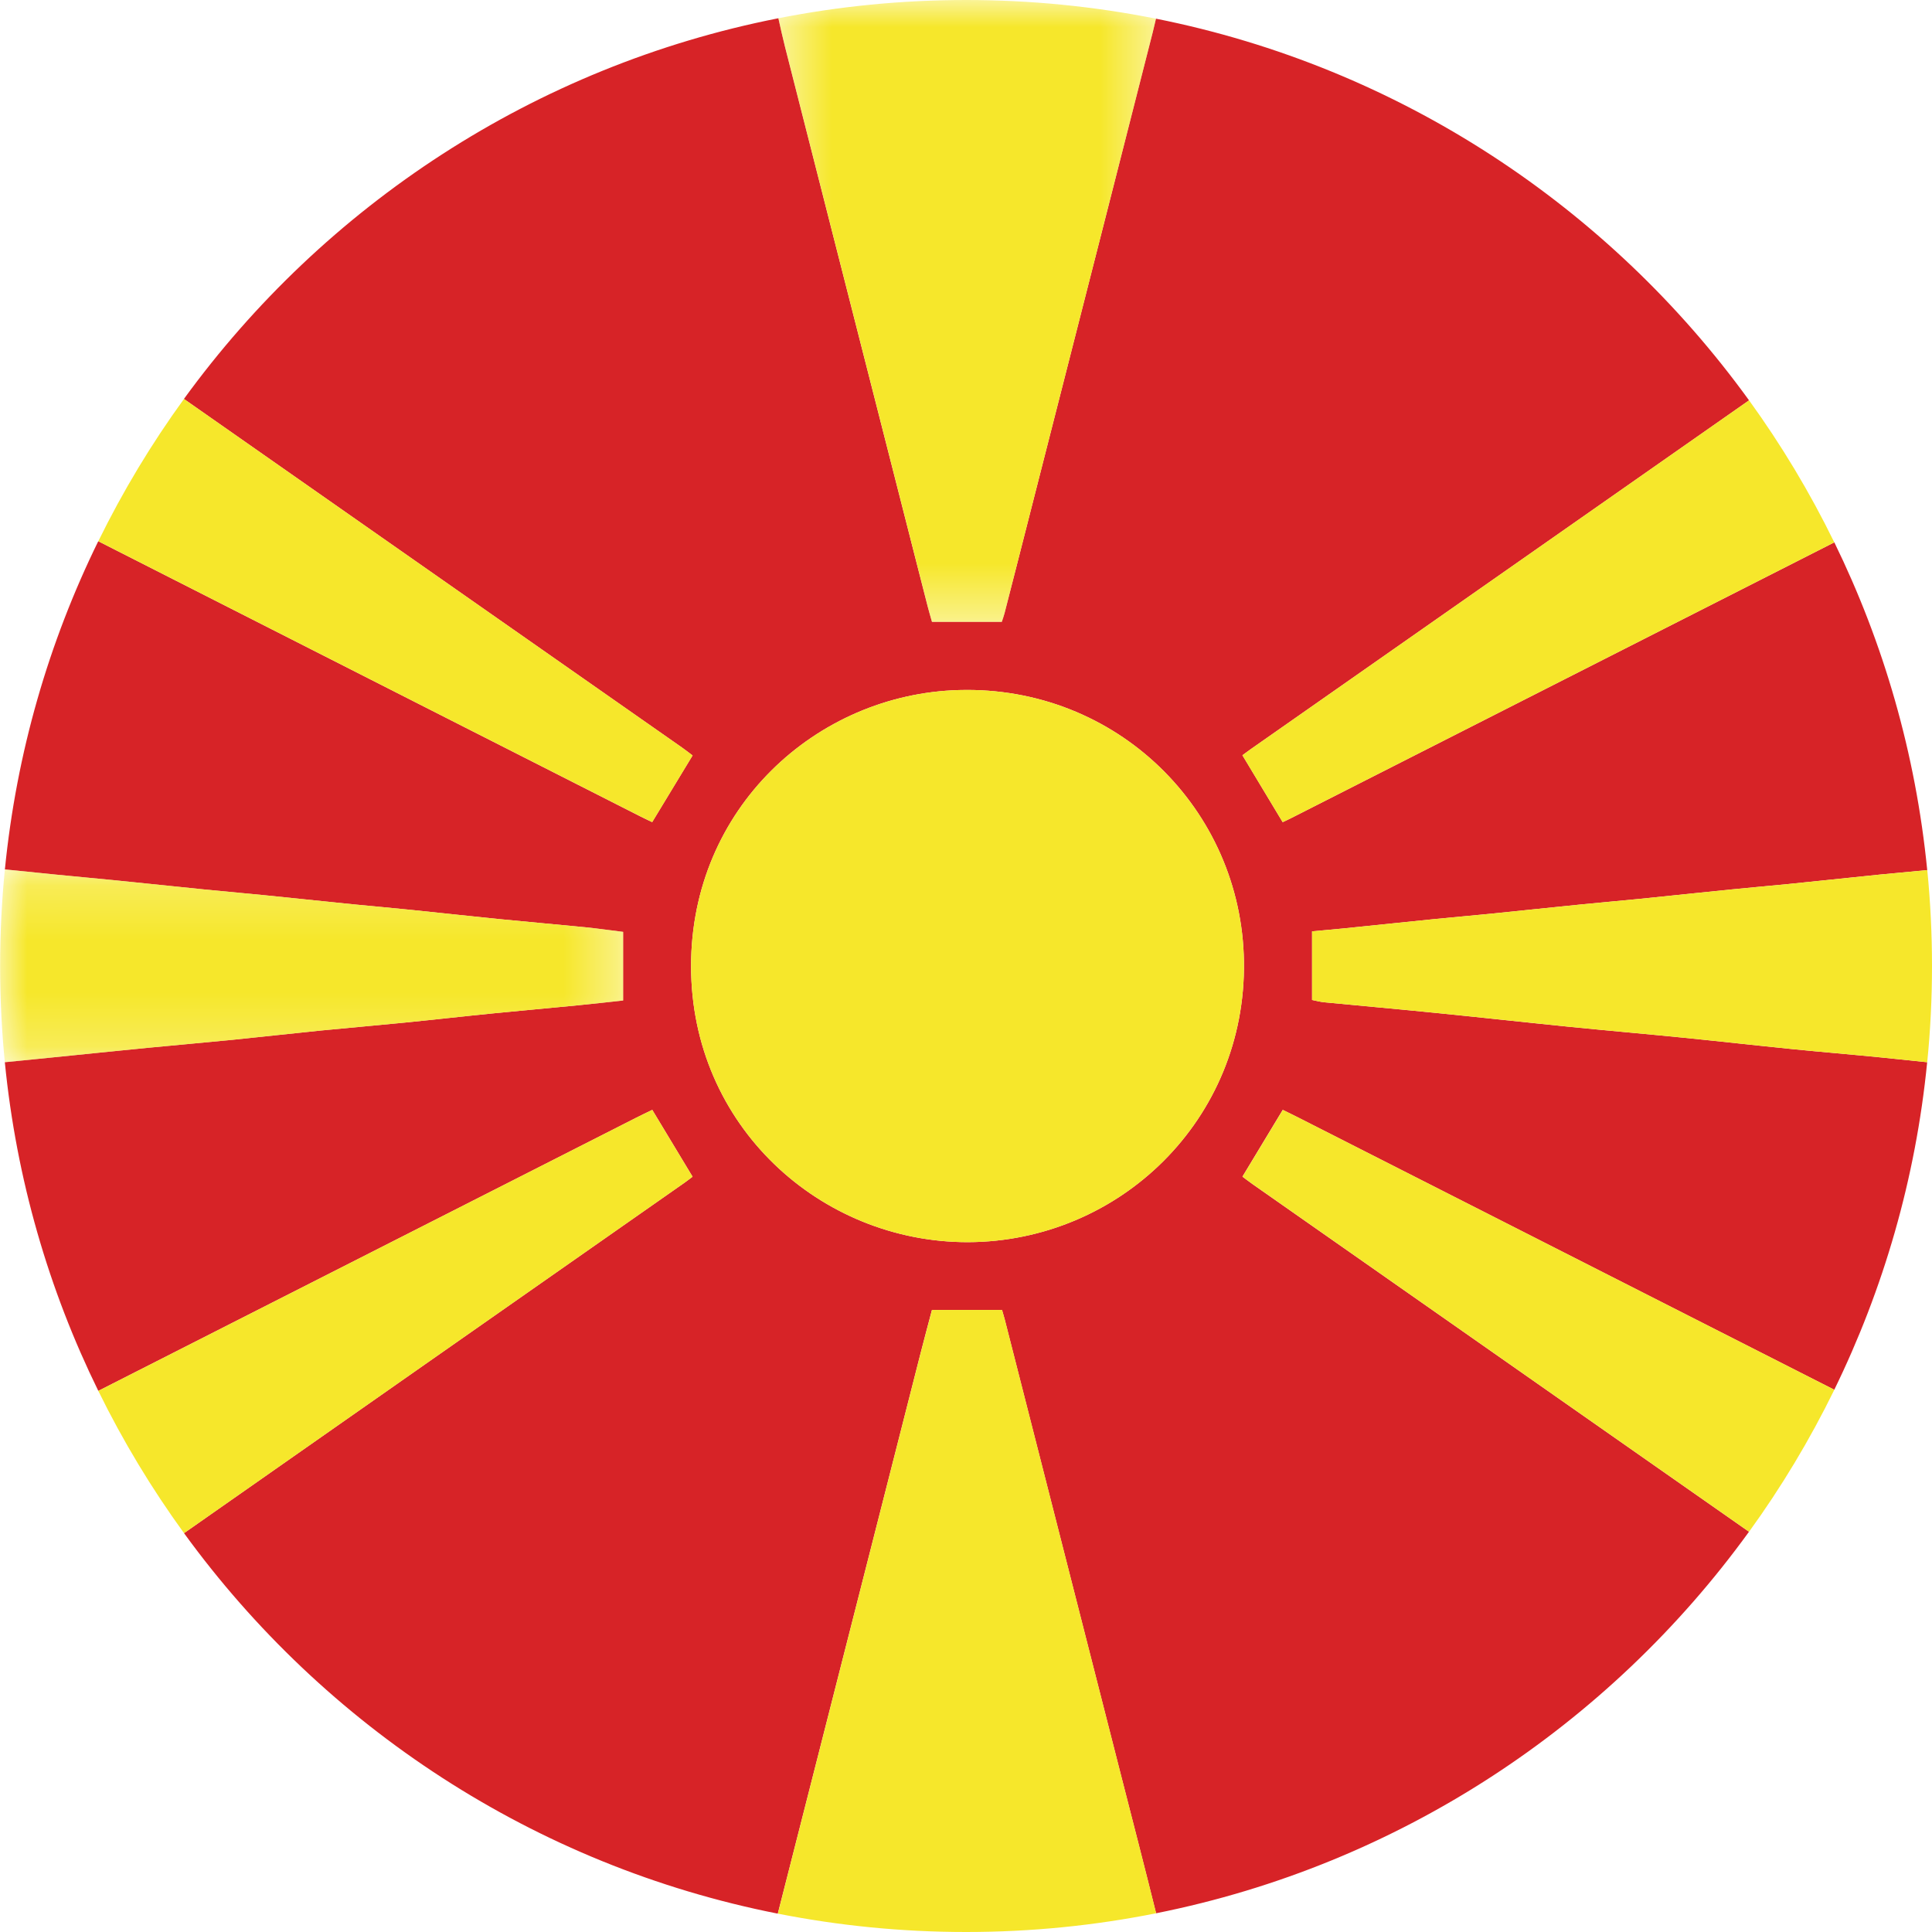
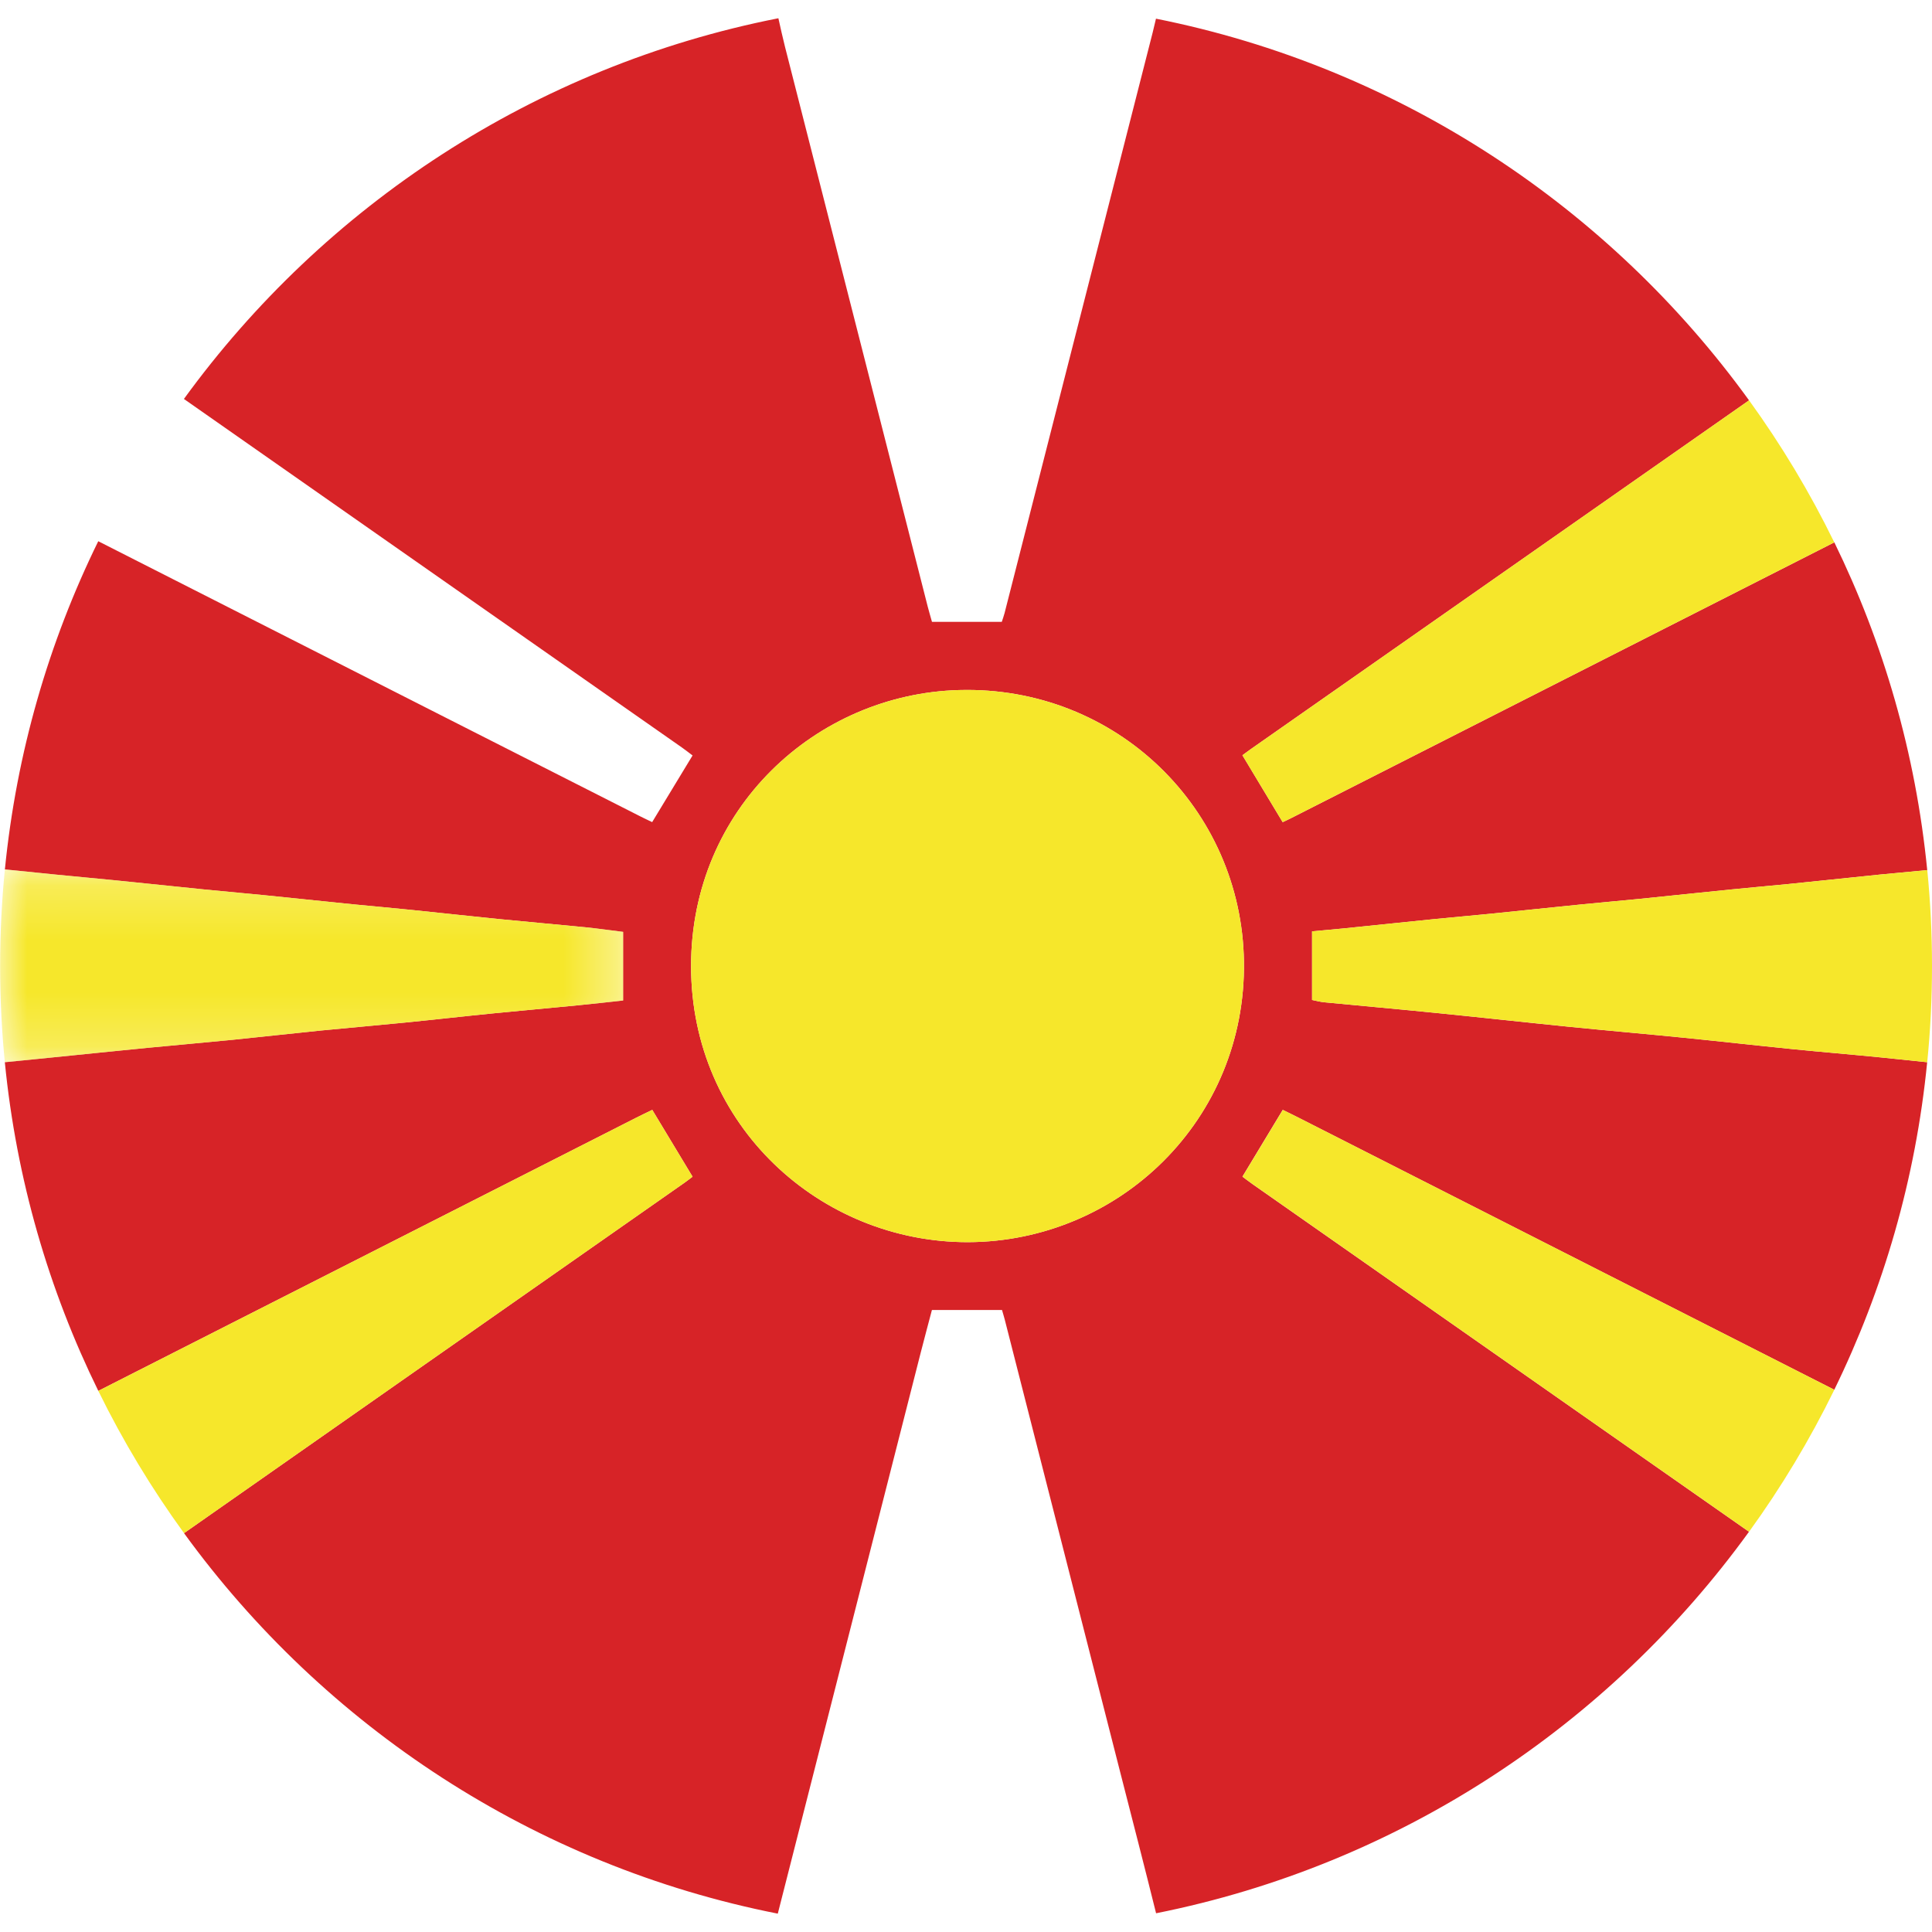
<svg xmlns="http://www.w3.org/2000/svg" width="36" height="36" viewBox="0 0 36 36" fill="none">
  <path fill-rule="evenodd" clip-rule="evenodd" d="M12.877 18.002C12.877 15.066 15.207 12.931 17.871 12.858C20.801 12.777 23.138 15.076 23.179 17.919C23.221 20.858 20.863 23.137 18.035 23.146C15.288 23.149 12.877 20.978 12.877 18.002ZM17.365 24.41H18.671C18.69 24.476 18.708 24.534 18.723 24.592C19.442 27.411 20.161 30.229 20.88 33.048C21.102 33.915 21.326 34.782 21.542 35.651C26.067 34.748 29.98 32.148 32.59 28.542C31.382 27.697 30.174 26.851 28.966 26.005C27.093 24.694 25.22 23.382 23.347 22.07C23.275 22.019 23.205 21.965 23.151 21.925C23.411 21.495 23.655 21.09 23.902 20.681C23.999 20.729 24.096 20.775 24.191 20.824C27.52 22.514 30.85 24.205 34.179 25.896C35.095 24.021 35.696 21.964 35.91 19.793C35.627 19.763 35.344 19.733 35.061 19.705C34.512 19.65 33.962 19.605 33.413 19.55C32.734 19.482 32.057 19.405 31.378 19.337C30.677 19.267 29.974 19.206 29.273 19.136C28.442 19.053 27.612 18.96 26.781 18.877C26.079 18.806 25.377 18.744 24.675 18.676C24.594 18.668 24.515 18.646 24.448 18.633V17.354C24.644 17.336 24.834 17.32 25.023 17.301C25.594 17.243 26.165 17.183 26.736 17.125C27.087 17.09 27.438 17.06 27.788 17.025C28.36 16.967 28.93 16.906 29.502 16.849C29.852 16.814 30.203 16.784 30.554 16.749C31.125 16.691 31.696 16.63 32.267 16.573C32.617 16.537 32.968 16.508 33.319 16.473C33.89 16.415 34.461 16.354 35.032 16.296C35.325 16.267 35.618 16.241 35.911 16.213C35.697 14.041 35.097 11.982 34.18 10.106C30.805 11.819 27.43 13.533 24.055 15.246C24.003 15.273 23.948 15.297 23.901 15.32C23.647 14.898 23.4 14.488 23.151 14.073C23.201 14.036 23.25 13.999 23.3 13.964C26.397 11.796 29.494 9.628 32.591 7.46C29.981 3.852 26.067 1.251 21.54 0.348C21.52 0.433 21.5 0.518 21.479 0.603C20.56 4.21 19.64 7.817 18.719 11.423C18.704 11.481 18.683 11.537 18.667 11.587H17.366C17.338 11.488 17.312 11.4 17.289 11.312C16.401 7.832 15.514 4.351 14.627 0.871C14.583 0.694 14.543 0.517 14.504 0.34C9.969 1.233 6.046 3.829 3.427 7.434C4.654 8.293 5.88 9.152 7.107 10.01C8.973 11.317 10.84 12.623 12.707 13.929C12.779 13.98 12.849 14.035 12.905 14.077C12.644 14.507 12.399 14.911 12.152 15.319C12.082 15.285 12.012 15.253 11.945 15.219C10.742 14.609 9.539 13.999 8.336 13.388C6.168 12.287 3.999 11.186 1.831 10.085C0.91 11.962 0.307 14.024 0.091 16.2C0.408 16.233 0.726 16.266 1.043 16.297C1.417 16.335 1.791 16.367 2.164 16.405C2.713 16.46 3.261 16.519 3.809 16.574C4.183 16.611 4.557 16.644 4.93 16.681C5.479 16.736 6.027 16.795 6.576 16.85C6.949 16.887 7.323 16.919 7.697 16.958C8.222 17.011 8.747 17.071 9.273 17.123C9.814 17.177 10.356 17.224 10.897 17.277C11.137 17.301 11.377 17.336 11.611 17.364V18.643C11.323 18.674 11.043 18.706 10.762 18.733C10.244 18.784 9.725 18.829 9.207 18.881C8.65 18.936 8.095 19 7.539 19.055C7.02 19.107 6.501 19.151 5.983 19.202C5.434 19.257 4.887 19.32 4.338 19.375C3.812 19.427 3.285 19.473 2.759 19.524C2.165 19.582 1.571 19.644 0.976 19.704C0.681 19.734 0.385 19.763 0.09 19.793C0.305 21.972 0.909 24.037 1.832 25.917C5.172 24.221 8.512 22.525 11.852 20.829C11.953 20.777 12.056 20.729 12.154 20.681C12.407 21.102 12.654 21.511 12.905 21.926C12.853 21.965 12.805 22.003 12.755 22.038C10.97 23.287 9.185 24.536 7.401 25.786C6.077 26.713 4.753 27.64 3.429 28.568C6.045 32.17 9.964 34.764 14.493 35.658C15.38 32.174 16.268 28.689 17.156 25.205C17.224 24.94 17.295 24.675 17.365 24.41Z" fill="#D72327" />
  <mask id="mask0_7911_51978" style="mask-type:luminance" maskUnits="userSpaceOnUse" x="0" y="16" width="12" height="4">
    <path fill-rule="evenodd" clip-rule="evenodd" d="M0.002 16.2H11.612V19.793H0.002V16.2Z" fill="white" />
  </mask>
  <g mask="url(#mask0_7911_51978)">
    <path fill-rule="evenodd" clip-rule="evenodd" d="M2.76 19.524C3.286 19.473 3.812 19.427 4.338 19.375C4.887 19.32 5.435 19.257 5.983 19.202C6.502 19.151 7.021 19.107 7.539 19.055C8.095 19 8.651 18.936 9.207 18.881C9.726 18.829 10.245 18.784 10.763 18.733C11.044 18.706 11.324 18.674 11.612 18.643V17.364C11.377 17.335 11.138 17.301 10.898 17.277C10.356 17.224 9.814 17.177 9.273 17.123C8.748 17.071 8.223 17.011 7.697 16.958C7.324 16.919 6.95 16.887 6.576 16.85C6.028 16.795 5.479 16.736 4.931 16.681C4.557 16.644 4.183 16.611 3.81 16.574C3.261 16.519 2.713 16.46 2.165 16.405C1.791 16.367 1.417 16.335 1.044 16.297C0.726 16.265 0.409 16.233 0.091 16.2C0.032 16.792 0.002 17.392 0.002 18C0.002 18.605 0.032 19.203 0.09 19.793C0.386 19.763 0.681 19.734 0.977 19.704C1.571 19.644 2.165 19.582 2.76 19.524Z" fill="#F6E72B" />
  </g>
  <path fill-rule="evenodd" clip-rule="evenodd" d="M33.32 16.473C32.969 16.508 32.618 16.537 32.268 16.573C31.697 16.63 31.126 16.691 30.555 16.749C30.204 16.784 29.853 16.814 29.503 16.849C28.931 16.906 28.36 16.967 27.789 17.025C27.439 17.06 27.088 17.09 26.737 17.125C26.166 17.182 25.595 17.243 25.024 17.301C24.835 17.32 24.645 17.336 24.449 17.354V18.633C24.516 18.646 24.595 18.668 24.676 18.676C25.378 18.744 26.08 18.806 26.782 18.877C27.613 18.96 28.442 19.052 29.273 19.136C29.975 19.206 30.678 19.267 31.379 19.337C32.058 19.405 32.735 19.482 33.414 19.55C33.963 19.605 34.513 19.65 35.062 19.705C35.345 19.733 35.628 19.763 35.911 19.793C35.97 19.203 36 18.605 36 18C36 17.397 35.97 16.801 35.912 16.213C35.619 16.241 35.326 16.267 35.033 16.296C34.462 16.354 33.891 16.415 33.32 16.473Z" fill="#F6E72B" />
-   <path fill-rule="evenodd" clip-rule="evenodd" d="M11.946 15.219C12.014 15.253 12.082 15.285 12.153 15.319C12.4 14.911 12.645 14.507 12.906 14.077C12.85 14.035 12.78 13.98 12.708 13.929C10.841 12.623 8.974 11.317 7.108 10.01C5.881 9.152 4.655 8.293 3.428 7.434C2.824 8.266 2.289 9.153 1.832 10.085C4.001 11.186 6.169 12.287 8.337 13.388C9.54 13.999 10.743 14.609 11.946 15.219Z" fill="#F6E72B" />
  <path fill-rule="evenodd" clip-rule="evenodd" d="M23.15 14.073C23.4 14.488 23.646 14.898 23.9 15.319C23.948 15.297 24.002 15.273 24.055 15.246C27.43 13.533 30.805 11.819 34.179 10.106C33.725 9.176 33.193 8.291 32.591 7.459C29.494 9.628 26.397 11.796 23.299 13.964C23.25 13.999 23.201 14.036 23.15 14.073Z" fill="#F6E72B" />
  <path fill-rule="evenodd" clip-rule="evenodd" d="M12.755 22.038C12.805 22.003 12.853 21.965 12.905 21.926C12.655 21.511 12.408 21.102 12.154 20.681C12.056 20.729 11.953 20.777 11.852 20.828C8.512 22.525 5.172 24.221 1.832 25.917C2.289 26.849 2.824 27.735 3.429 28.568C4.753 27.64 6.077 26.713 7.401 25.786C9.185 24.536 10.971 23.287 12.755 22.038Z" fill="#F6E72B" />
  <path fill-rule="evenodd" clip-rule="evenodd" d="M23.904 20.681C23.656 21.09 23.412 21.495 23.152 21.925C23.206 21.965 23.276 22.019 23.349 22.07C25.221 23.382 27.094 24.693 28.967 26.005C30.175 26.851 31.383 27.697 32.591 28.542C33.193 27.711 33.725 26.826 34.18 25.896C30.851 24.205 27.522 22.514 24.192 20.823C24.097 20.775 24 20.729 23.904 20.681Z" fill="#F6E72B" />
  <mask id="mask1_7911_51978" style="mask-type:luminance" maskUnits="userSpaceOnUse" x="14" y="0" width="8" height="12">
    <path fill-rule="evenodd" clip-rule="evenodd" d="M14.504 0H21.54V11.587H14.504V0Z" fill="white" />
  </mask>
  <g mask="url(#mask1_7911_51978)">
-     <path fill-rule="evenodd" clip-rule="evenodd" d="M17.29 11.312C17.312 11.4 17.338 11.487 17.366 11.587H18.667C18.683 11.537 18.705 11.481 18.719 11.423C19.64 7.816 20.56 4.21 21.479 0.603C21.501 0.518 21.52 0.433 21.54 0.348C20.395 0.12 19.212 0 18 0C16.804 0 15.635 0.117 14.504 0.34C14.543 0.517 14.583 0.694 14.628 0.87C15.514 4.351 16.402 7.832 17.29 11.312Z" fill="#F6E72B" />
-   </g>
-   <path fill-rule="evenodd" clip-rule="evenodd" d="M21.543 35.651C21.327 34.782 21.103 33.915 20.881 33.048C20.162 30.229 19.444 27.411 18.724 24.592C18.709 24.534 18.691 24.476 18.672 24.409H17.367C17.297 24.675 17.225 24.94 17.157 25.205C16.269 28.689 15.381 32.174 14.494 35.658C15.629 35.882 16.801 36 18.001 36C19.214 36 20.398 35.88 21.543 35.651Z" fill="#F6E72B" />
+     </g>
  <path fill-rule="evenodd" clip-rule="evenodd" d="M23.179 17.918C23.138 15.076 20.801 12.777 17.871 12.858C15.207 12.931 12.877 15.066 12.877 18.002C12.877 20.978 15.288 23.148 18.035 23.146C20.863 23.137 23.221 20.858 23.179 17.918Z" fill="#F6E72B" />
</svg>